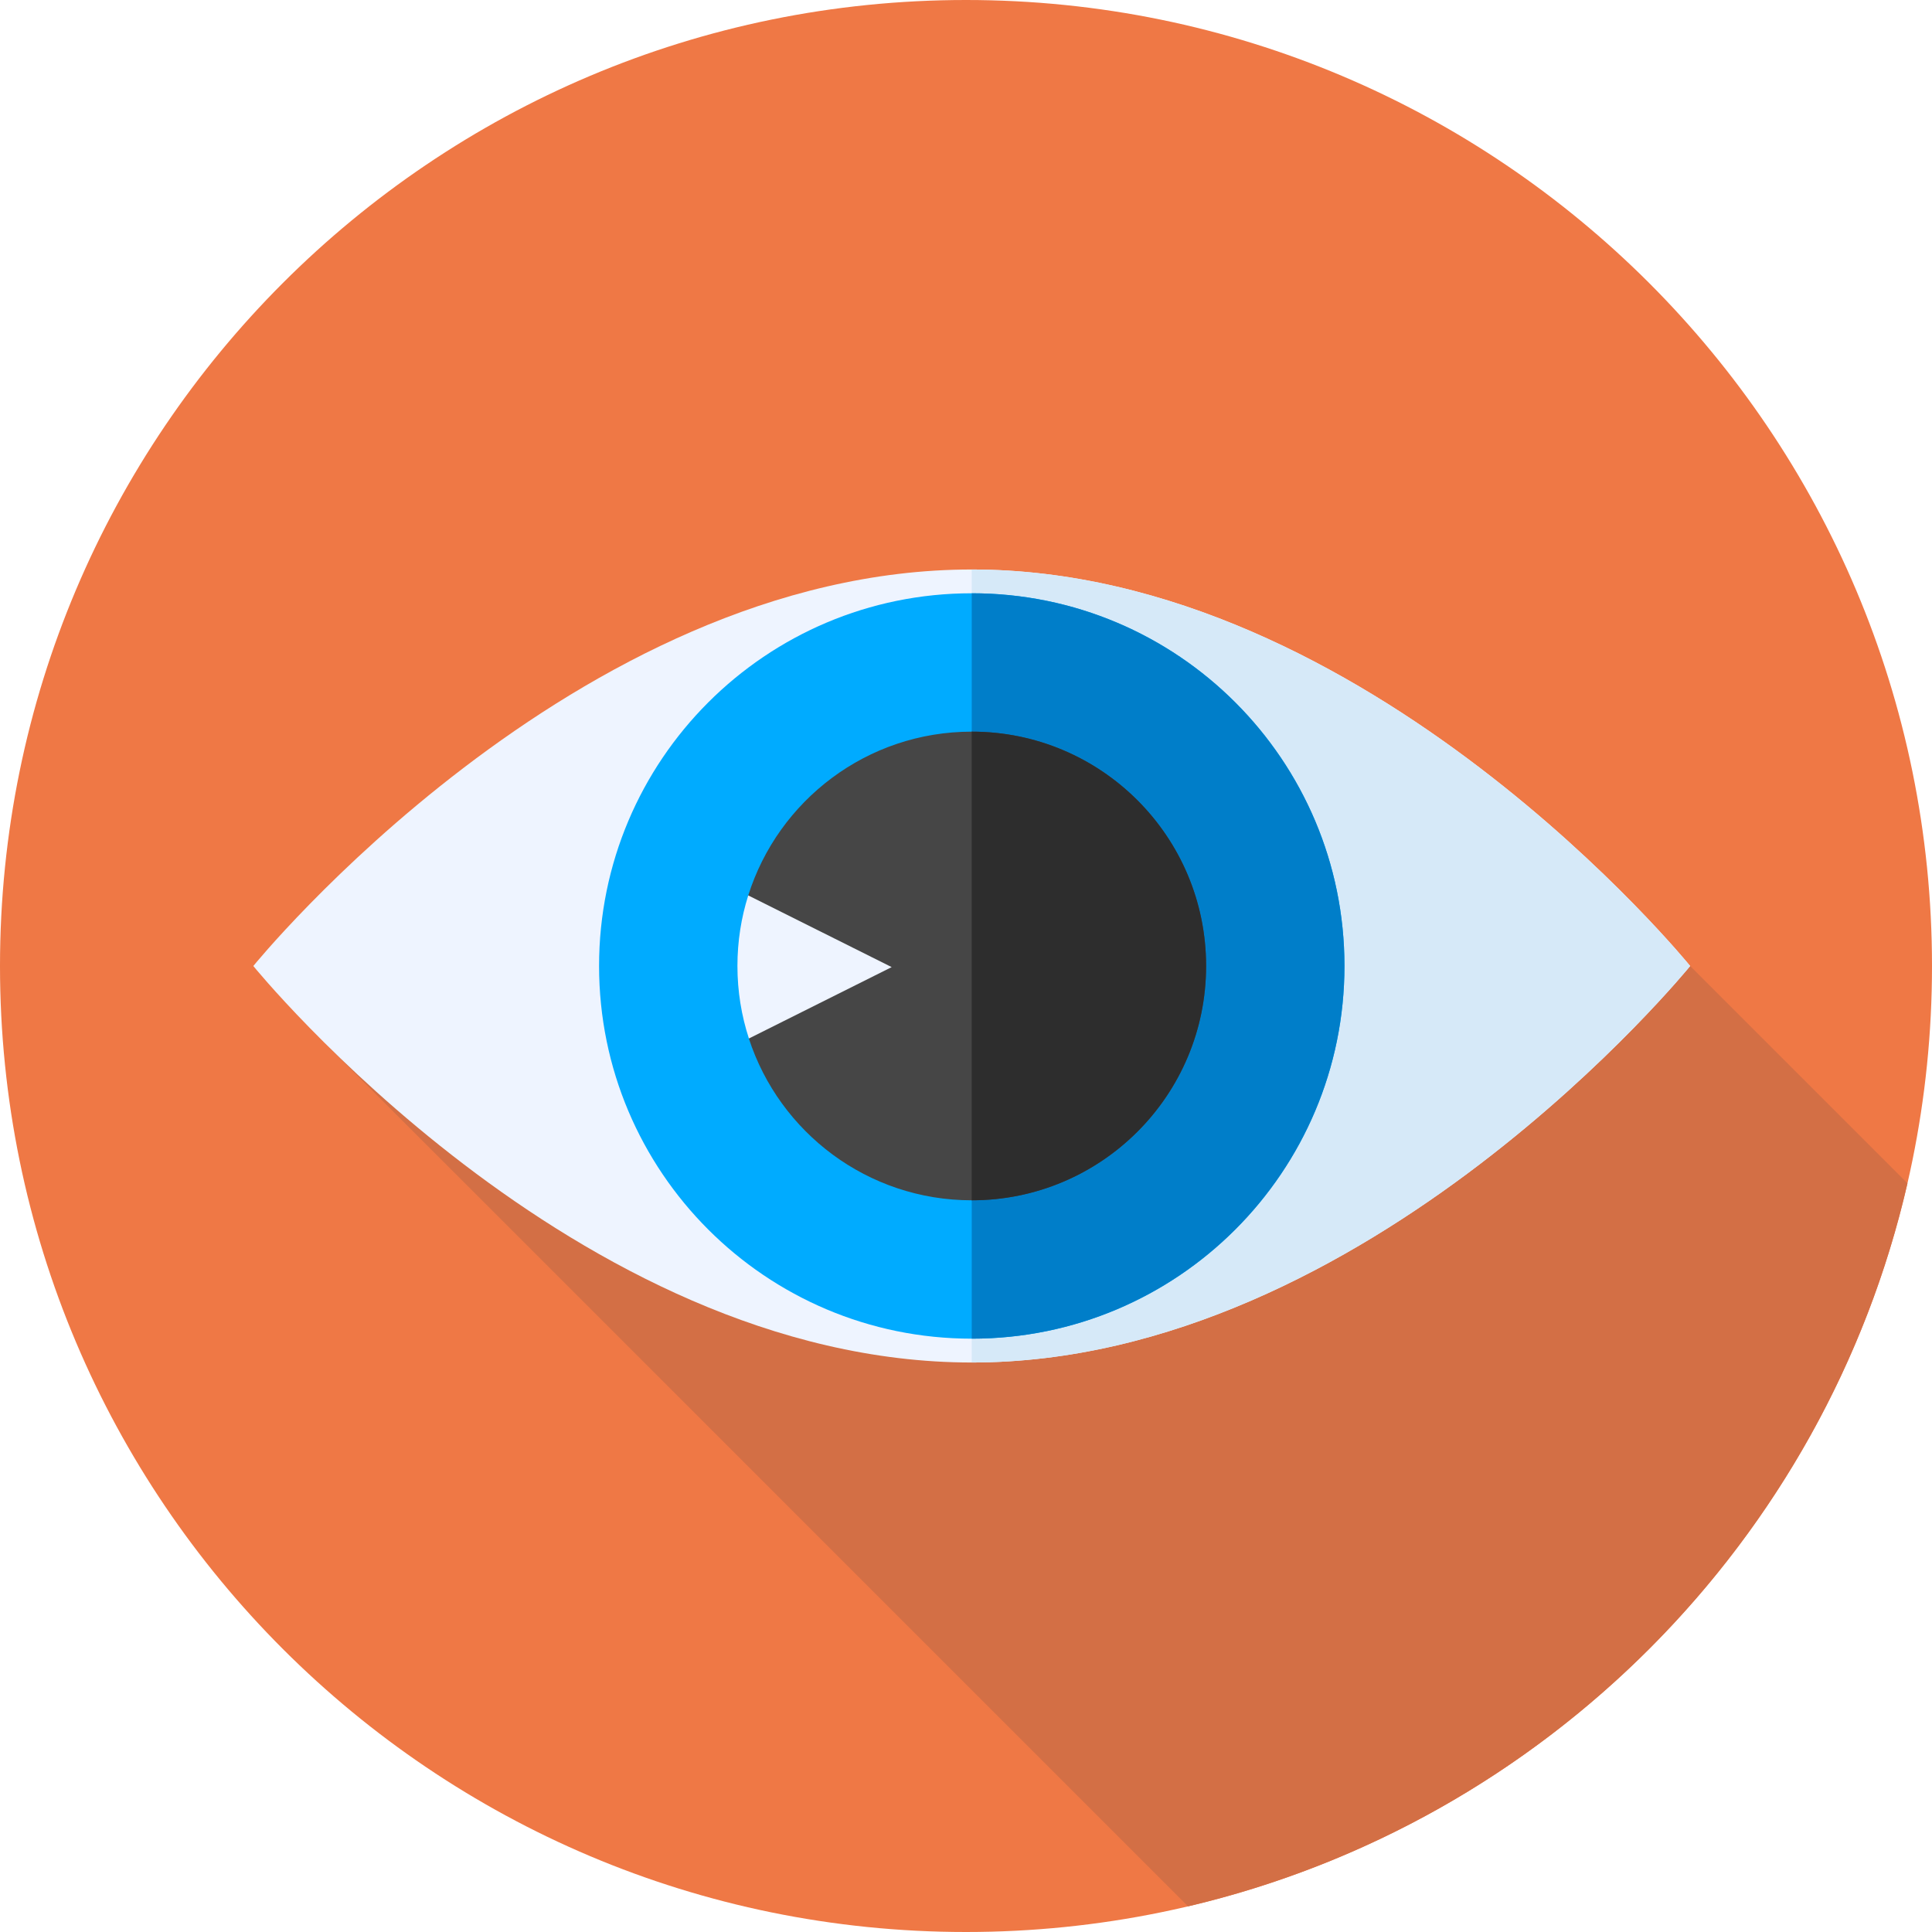
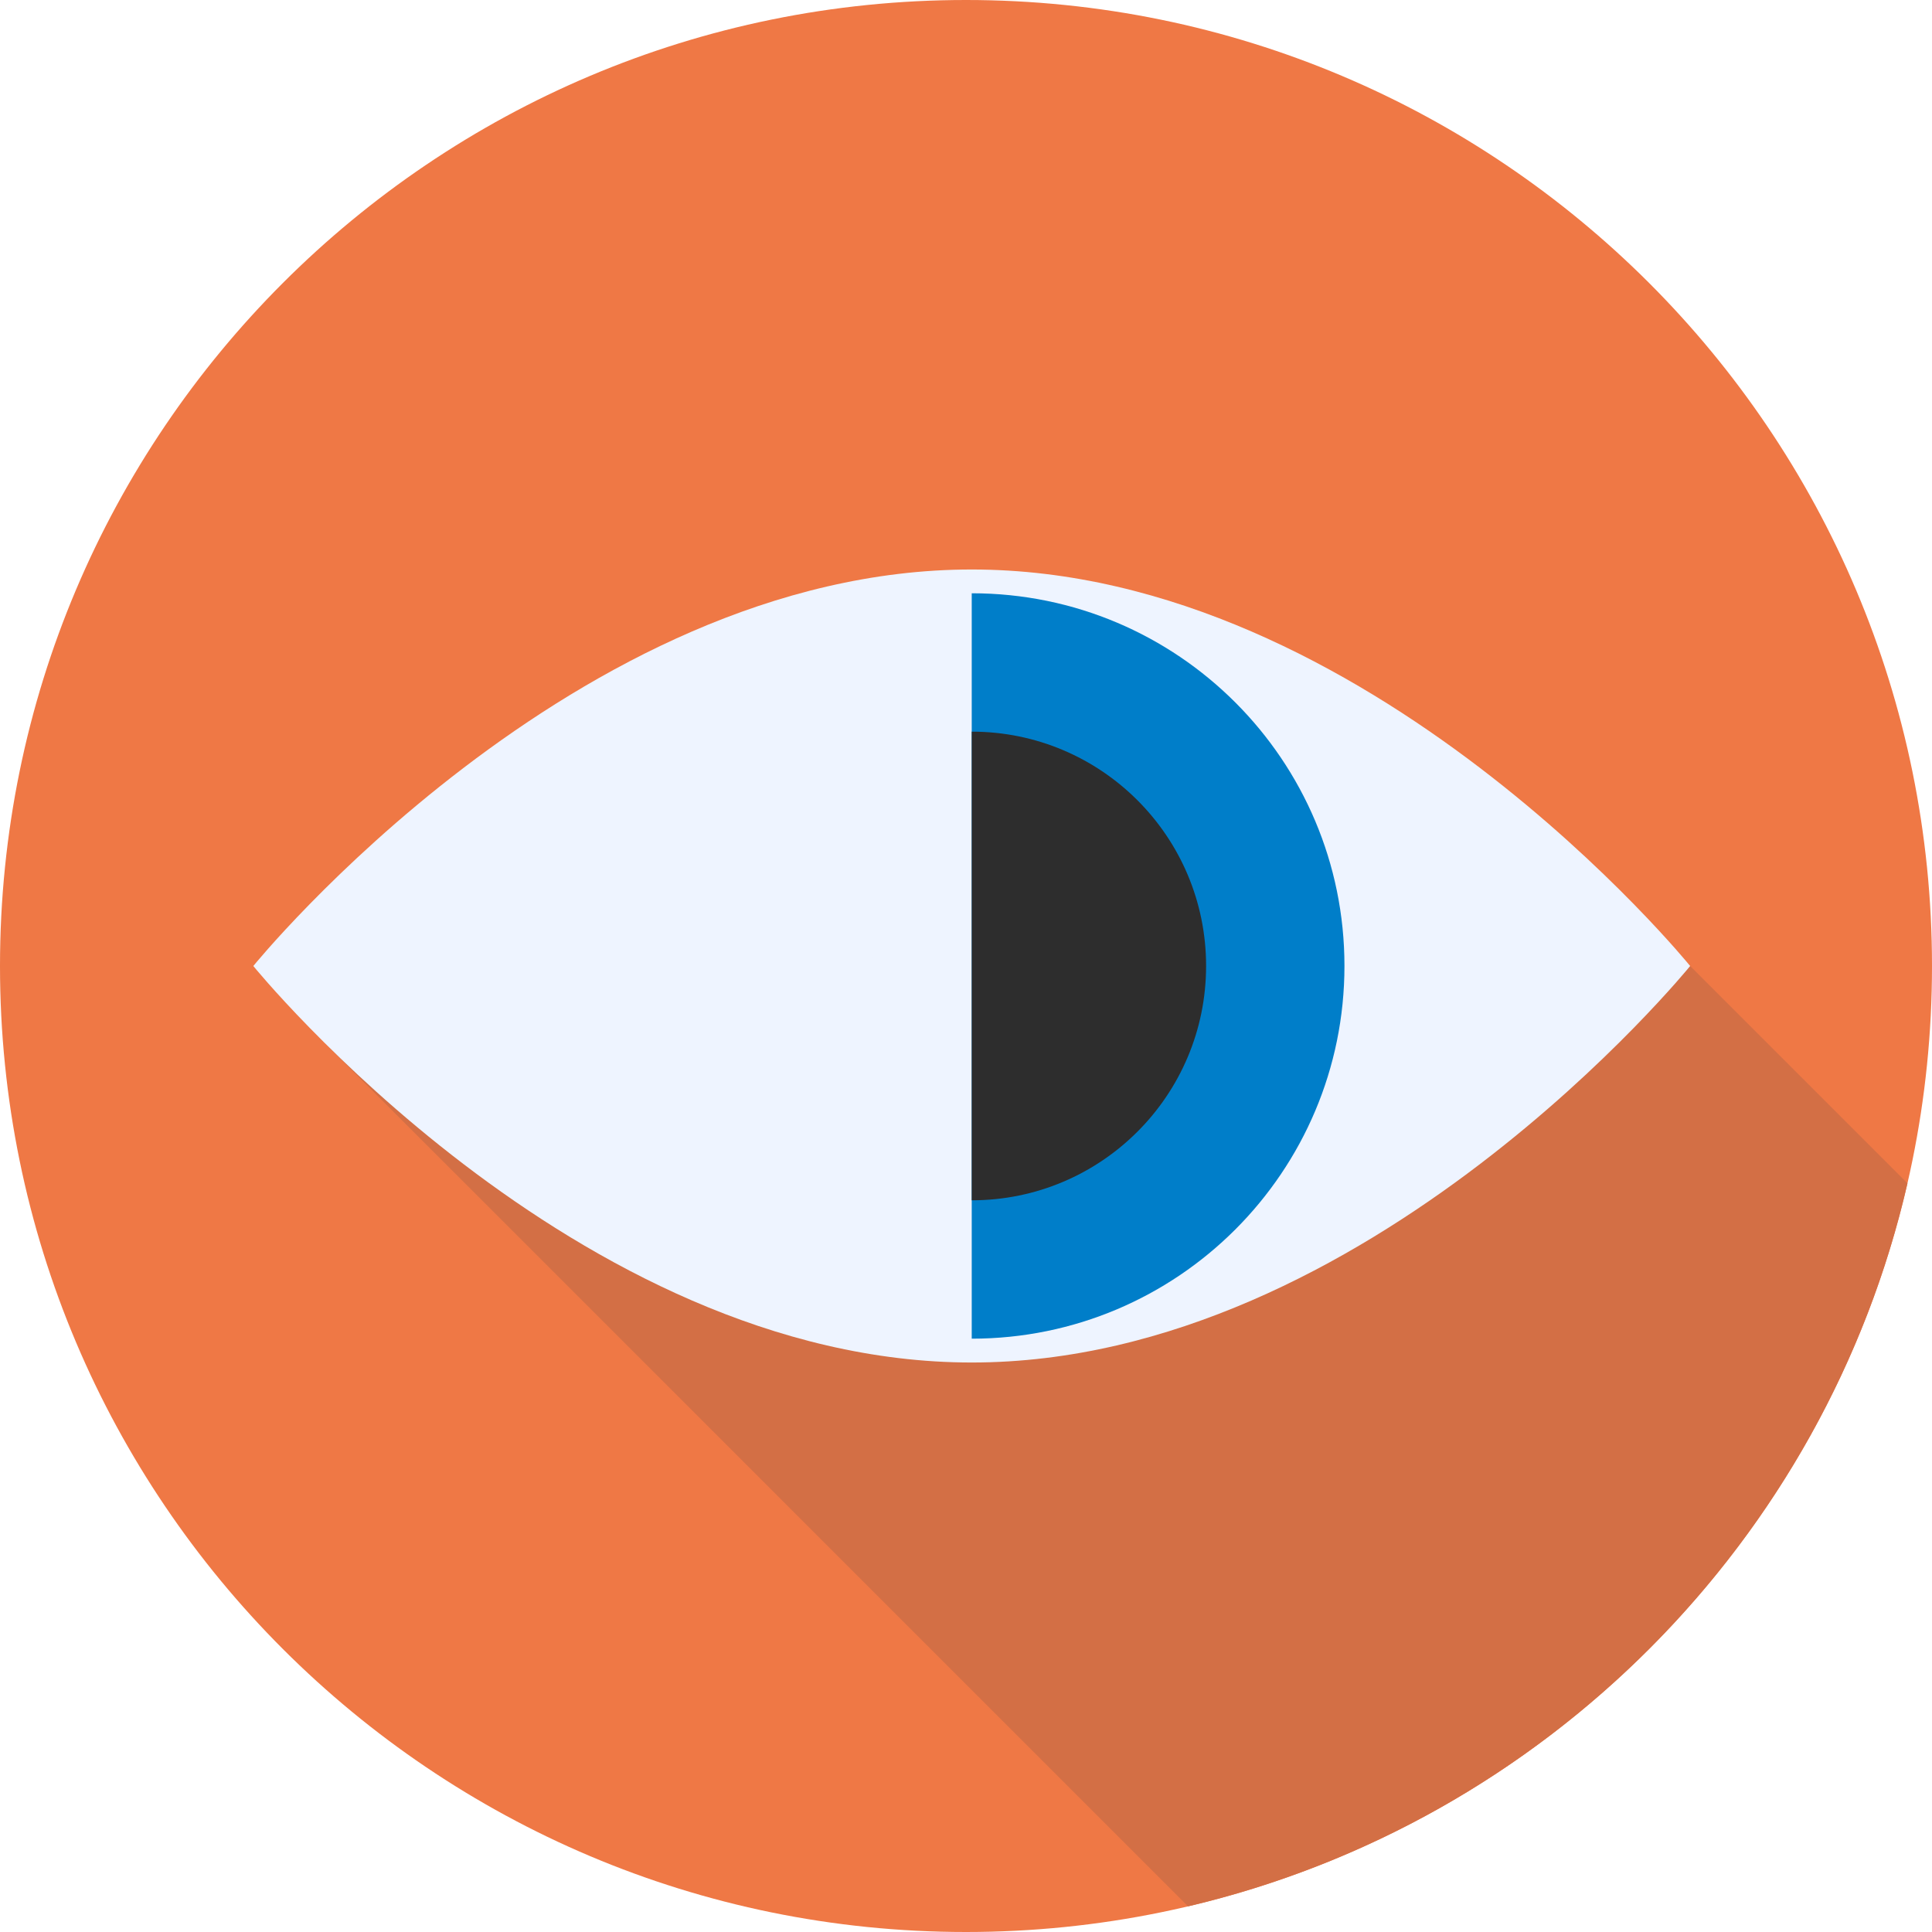
<svg xmlns="http://www.w3.org/2000/svg" width="150px" height="150px" viewBox="0 0 150 150" version="1.1">
  <g id="surface1">
    <path style=" stroke:none;fill-rule:nonzero;fill:rgb(93.725%,47.059%,27.059%);fill-opacity:1;" d="M 150 75 C 150 116.422 116.422 150 75 150 C 33.578 150 0 116.422 0 75 C 0 33.578 33.578 0 75 0 C 116.422 0 150 33.578 150 75 Z M 150 75 " />
    <path style=" stroke:none;fill-rule:nonzero;fill:rgb(82.745%,43.529%,27.059%);fill-opacity:1;" d="M 25.57 81.336 L 92.238 148.008 C 119.938 141.492 141.715 119.621 148.094 91.871 L 131.223 75 Z M 25.57 81.336 " />
    <path style=" stroke:none;fill-rule:nonzero;fill:rgb(93.333%,95.686%,100%);fill-opacity:1;" d="M 131.223 75 C 131.223 75 106.25 105.785 75.445 105.785 C 44.641 105.785 19.668 75 19.668 75 C 19.668 75 44.641 44.215 75.445 44.215 C 106.254 44.215 131.223 75 131.223 75 Z M 131.223 75 " />
-     <path style=" stroke:none;fill-rule:nonzero;fill:rgb(83.922%,91.373%,97.255%);fill-opacity:1;" d="M 131.223 75 C 131.223 75 106.25 105.785 75.445 105.785 L 75.445 44.215 C 106.25 44.215 131.223 75 131.223 75 Z M 131.223 75 " />
-     <path style=" stroke:none;fill-rule:nonzero;fill:rgb(0%,67.059%,100%);fill-opacity:1;" d="M 104.383 74.996 C 104.383 90.98 91.43 103.934 75.445 103.934 C 59.465 103.934 46.512 90.98 46.512 74.996 C 46.512 59.016 59.465 46.062 75.445 46.062 C 91.43 46.062 104.383 59.016 104.383 74.996 Z M 104.383 74.996 " />
    <path style=" stroke:none;fill-rule:nonzero;fill:rgb(0%,49.412%,78.824%);fill-opacity:1;" d="M 104.383 74.996 C 104.383 90.98 91.426 103.934 75.445 103.934 L 75.445 46.062 C 91.43 46.062 104.383 59.016 104.383 74.996 Z M 104.383 74.996 " />
-     <path style=" stroke:none;fill-rule:nonzero;fill:rgb(27.451%,27.451%,27.451%);fill-opacity:1;" d="M 93.641 74.996 C 93.641 85.047 85.496 93.191 75.445 93.191 C 67.363 93.191 60.512 87.922 58.141 80.629 L 58.094 69.52 C 60.418 62.148 67.309 56.805 75.445 56.805 C 85.496 56.805 93.641 64.949 93.641 74.996 Z M 93.641 74.996 " />
    <path style=" stroke:none;fill-rule:nonzero;fill:rgb(93.333%,95.686%,100%);fill-opacity:1;" d="M 58.094 69.52 C 57.547 71.246 57.254 73.086 57.254 74.996 C 57.254 76.965 57.566 78.855 58.145 80.629 L 69.23 75.086 Z M 58.094 69.52 " />
    <path style=" stroke:none;fill-rule:nonzero;fill:rgb(17.647%,17.647%,17.647%);fill-opacity:1;" d="M 93.641 74.996 C 93.641 64.949 85.496 56.805 75.445 56.805 L 75.445 93.191 C 85.496 93.191 93.641 85.047 93.641 74.996 Z M 93.641 74.996 " />
  </g>
</svg>